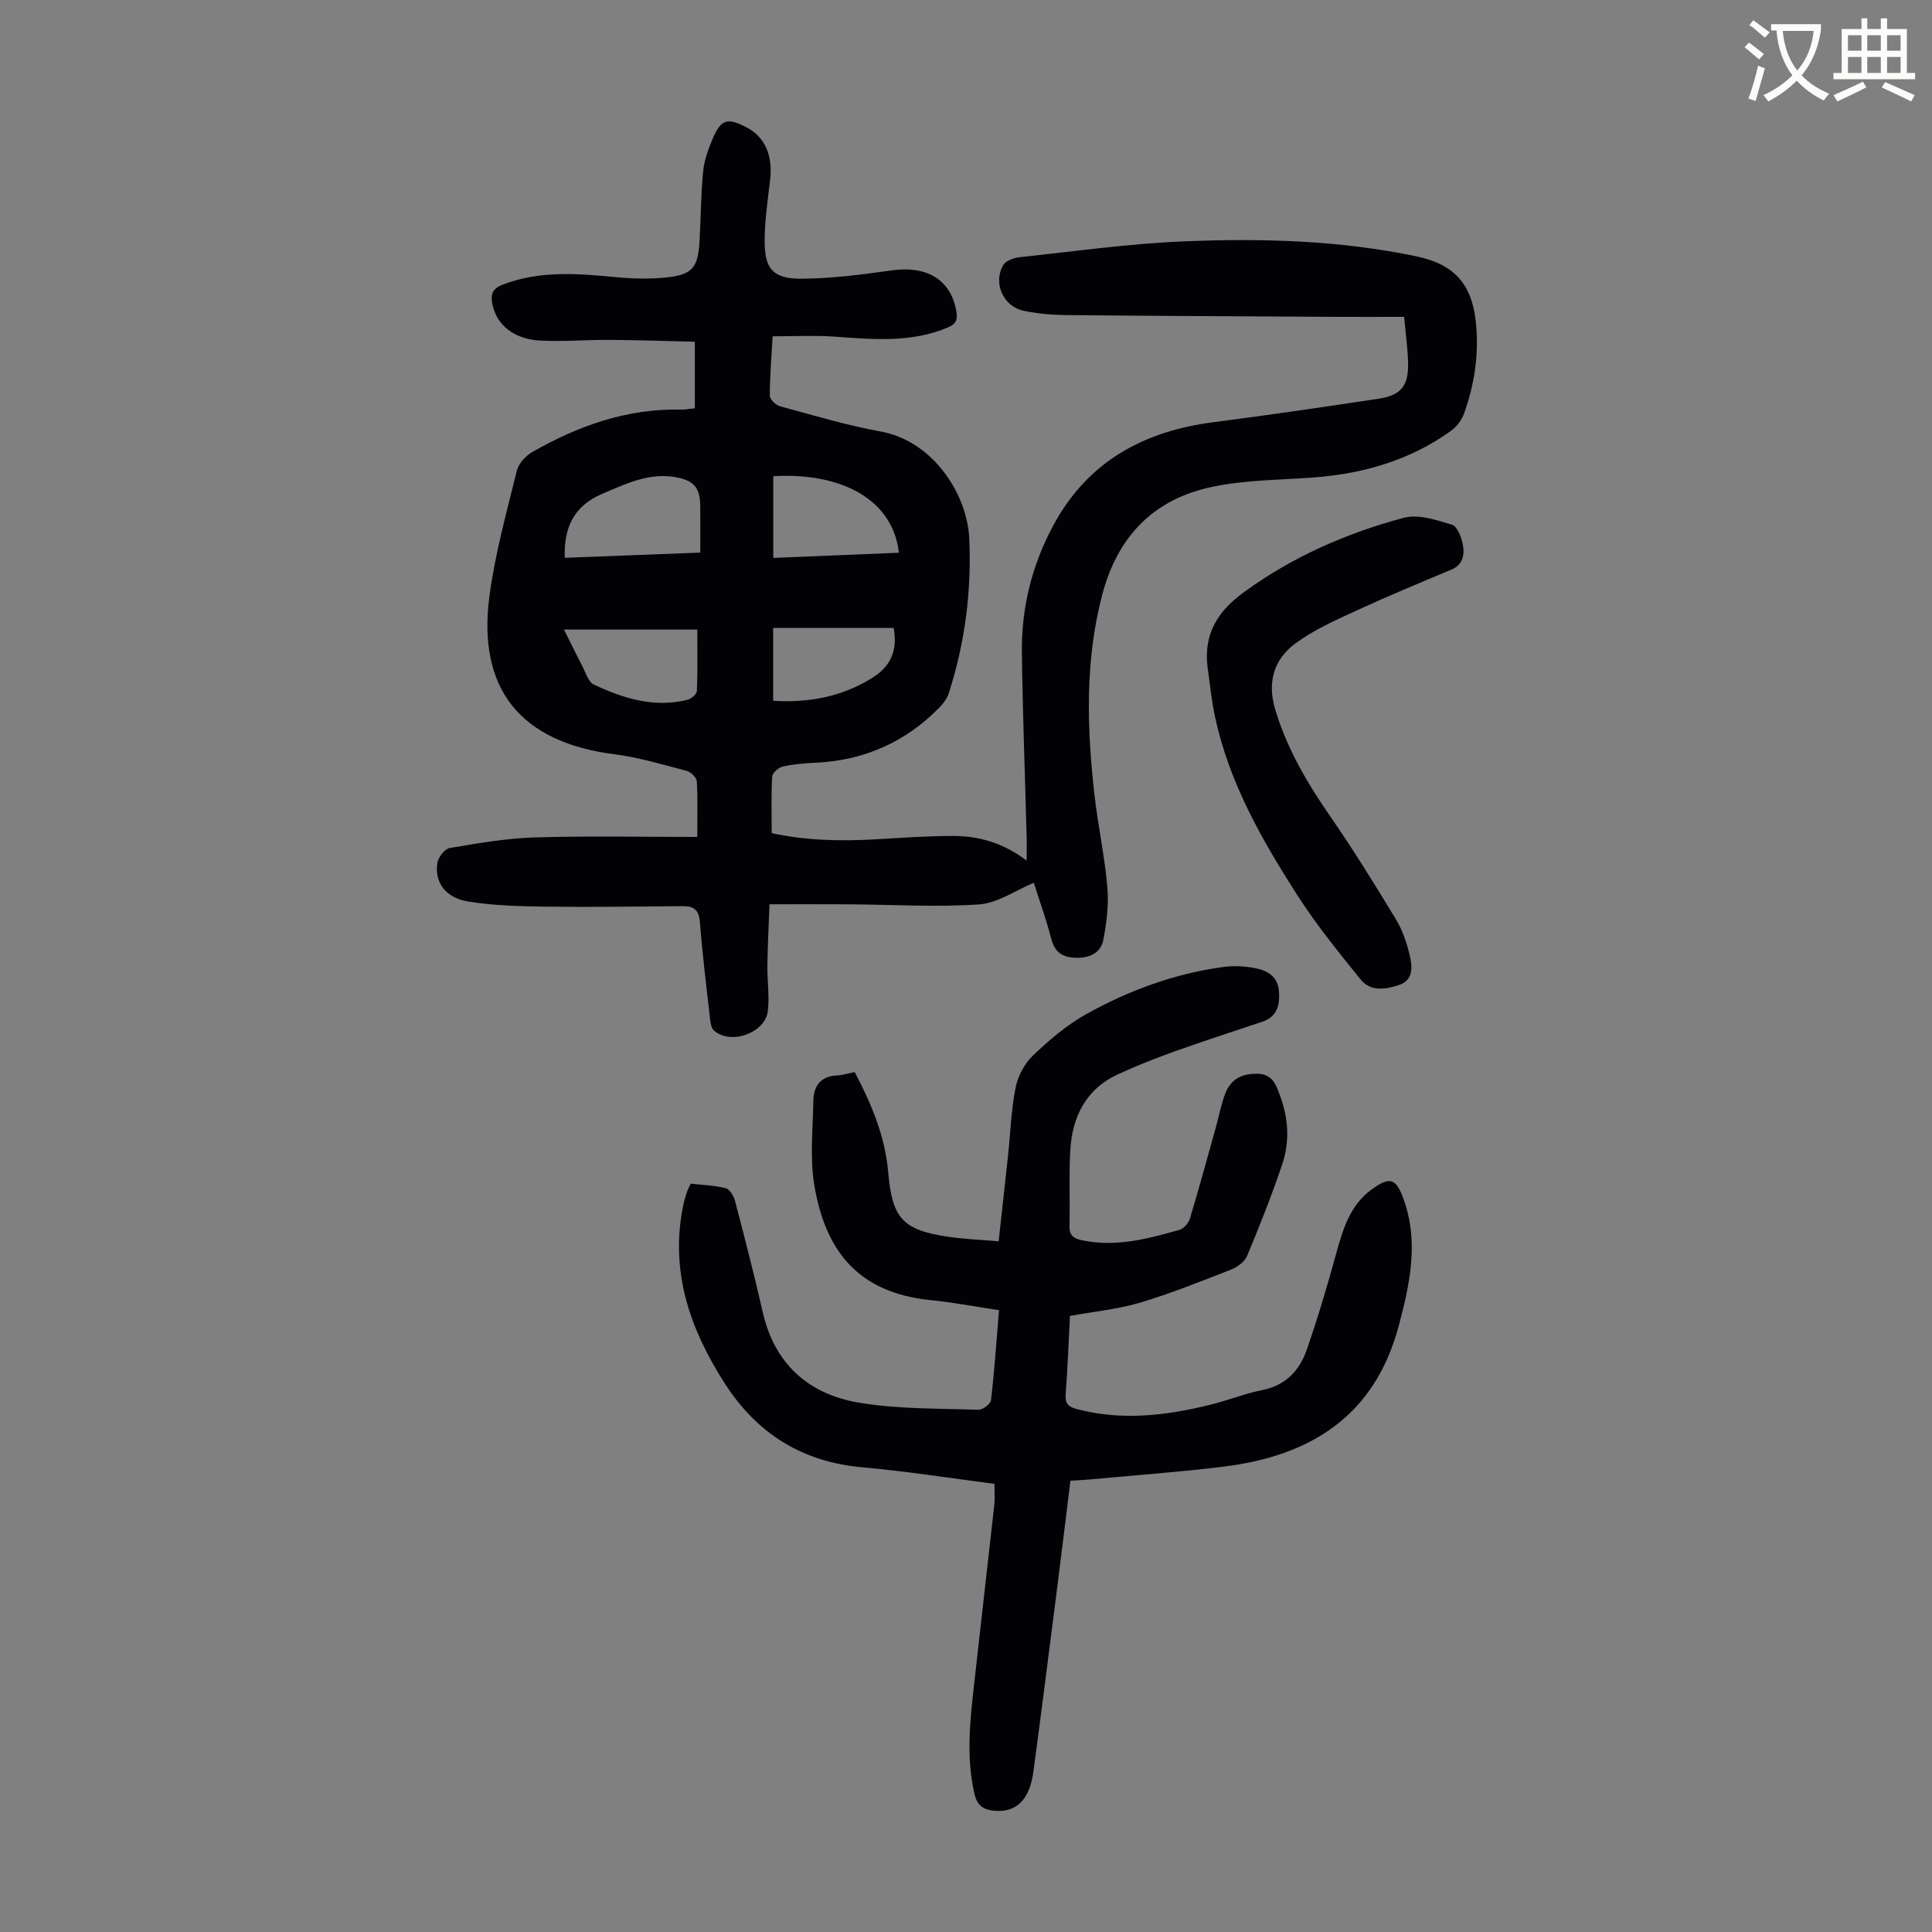
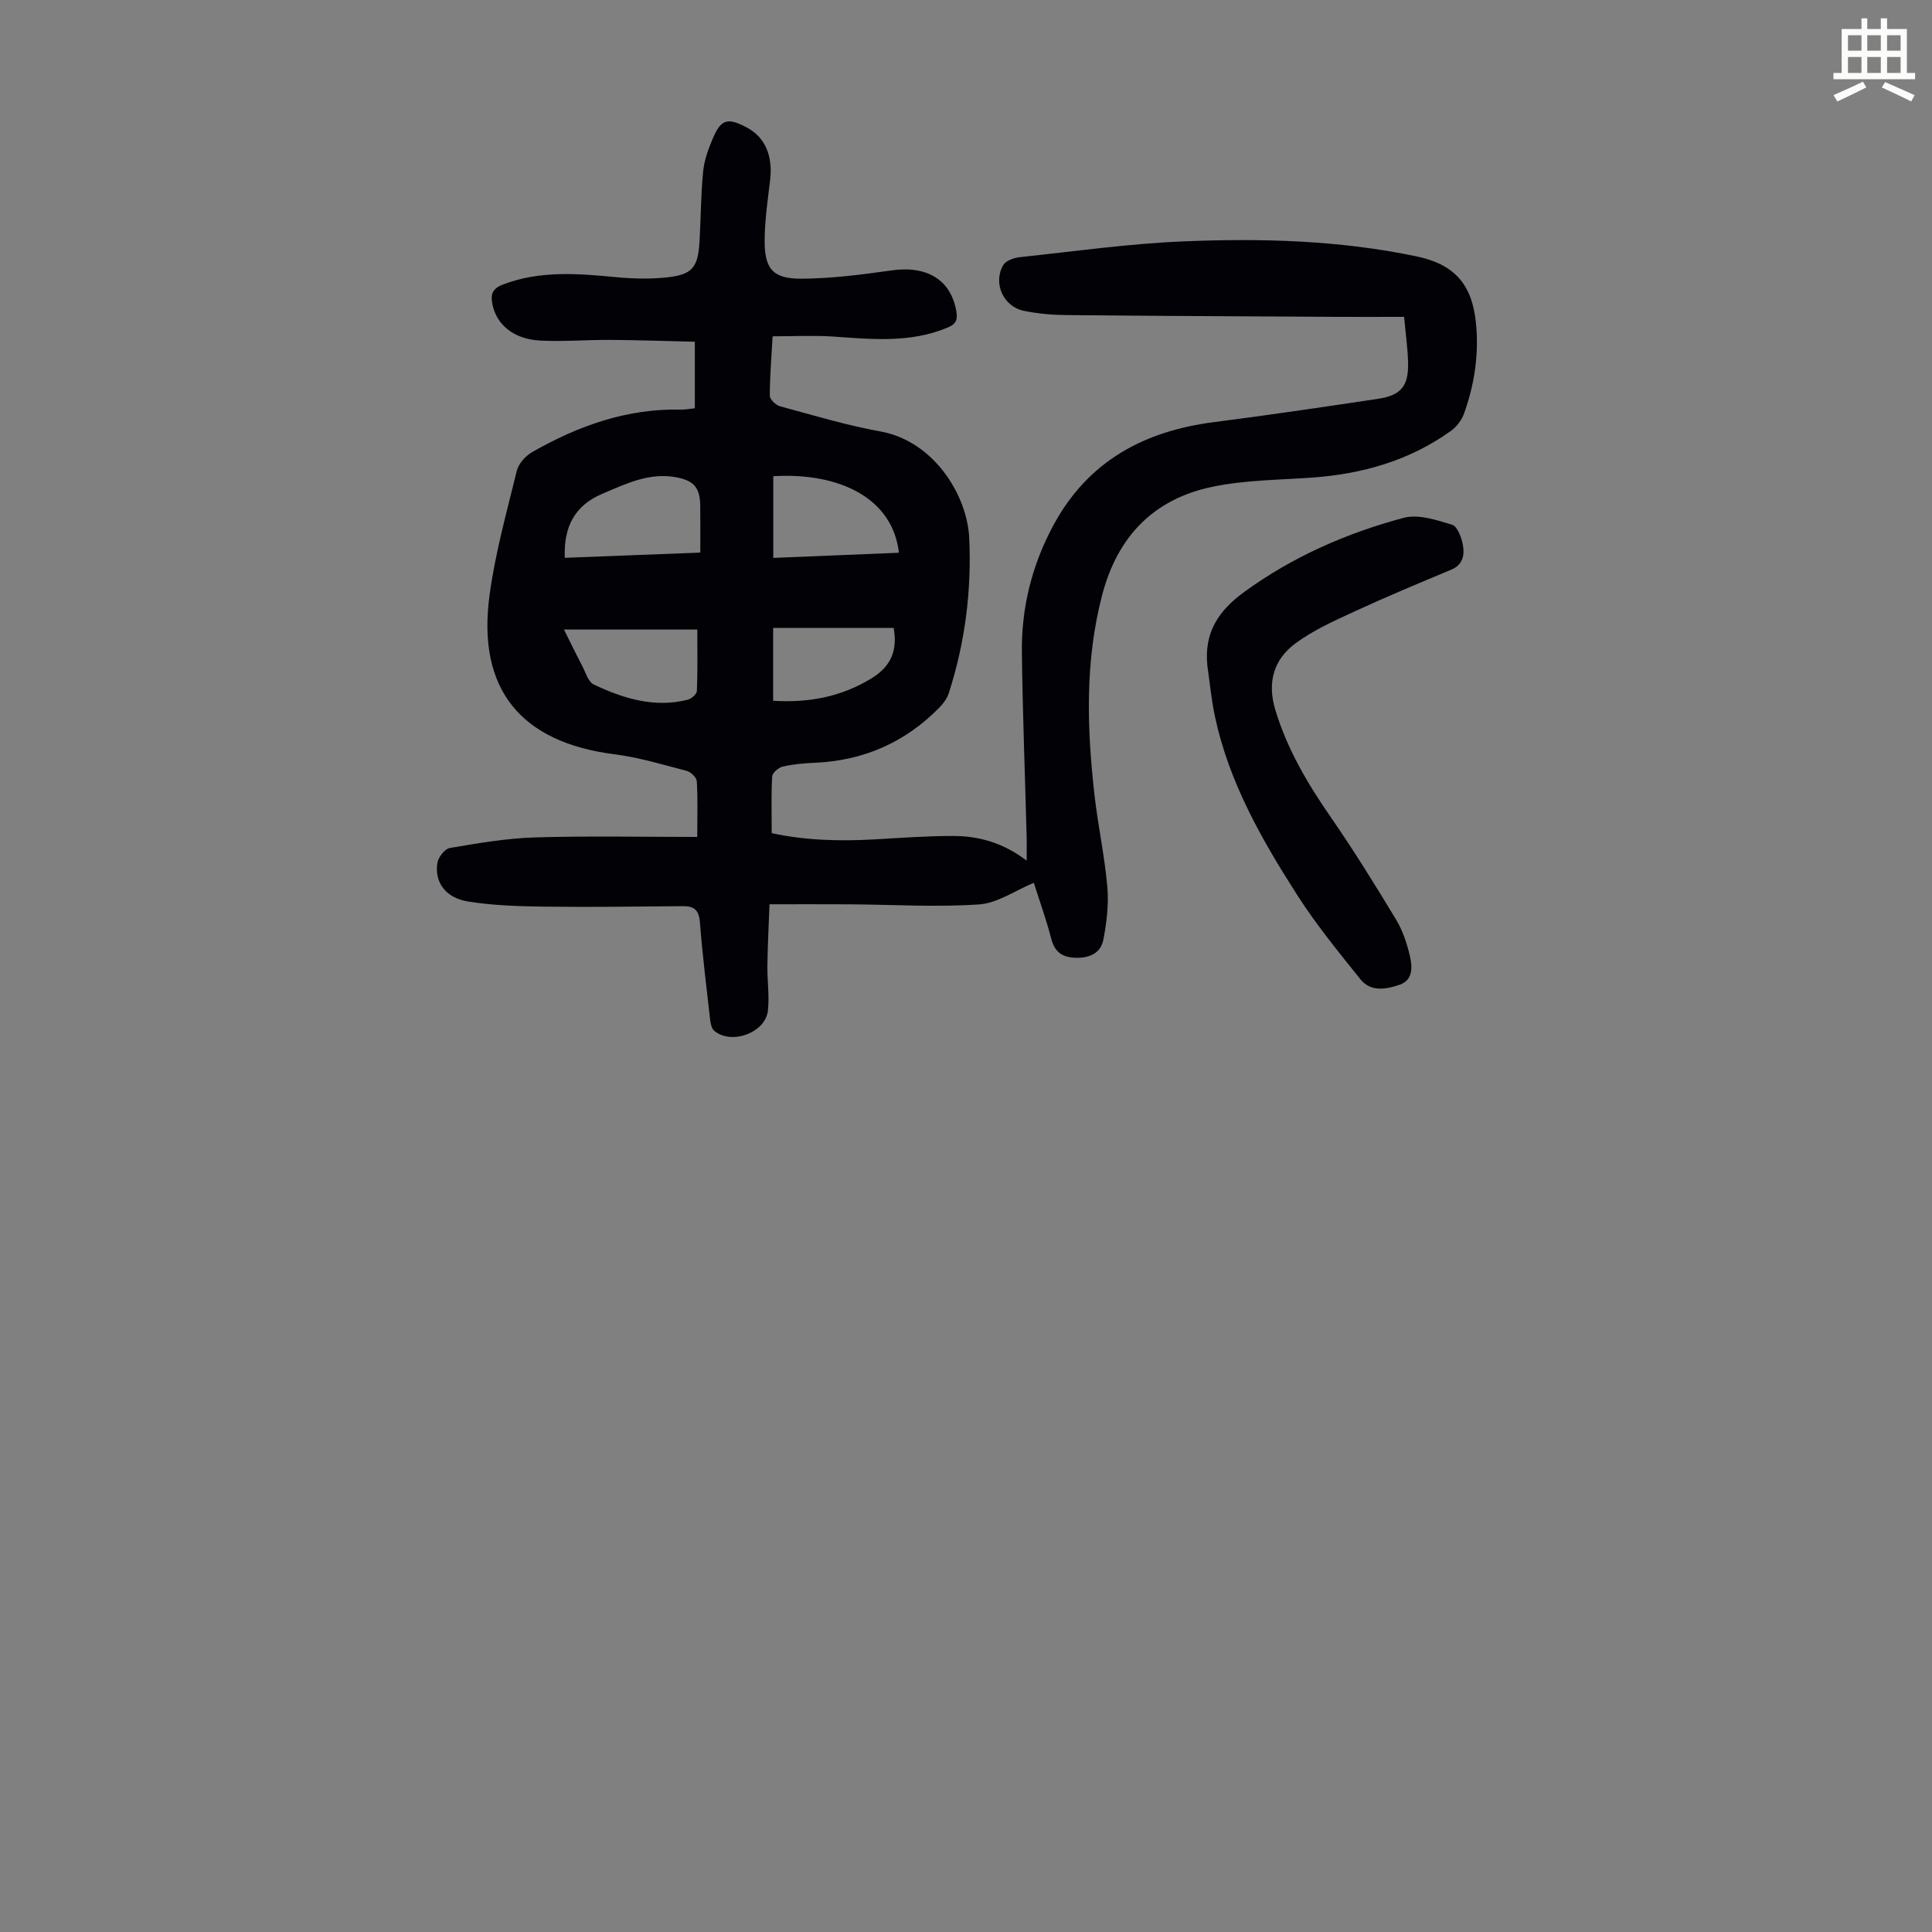
<svg xmlns="http://www.w3.org/2000/svg" enable-background="new 0 0 400 400" viewBox="0 0 400 400">
  <rect x="0" y="0" width="400" height="400" fill="#808080" stroke="none" />
-   <path d="m362.1 8.8c1.1.8 2.1 1.6 3.1 2.4l-1 1.1c-1.3-1.1-2.3-2-3-2.5zm1.9 4.8c.5.2.9.4 1.4.5-.6 2.3-1.3 4.5-1.9 6.8l-1.5-.5c.8-2.1 1.4-4.3 2-6.8zm-1-9.4c1.3.9 2.4 1.8 3.4 2.5l-1 1.1c-1.4-1.2-2.4-2.1-3.2-2.6zm3.7 2.2v-1.4h10.3v1.2c-.5 3.6-1.8 6.8-4 9.4 1.5 1.6 3.4 2.8 5.7 3.8-.3.4-.7.8-1.1 1.4-2.3-1.1-4.1-2.5-5.6-4.1-1.6 1.6-3.6 3.1-5.9 4.3-.3-.5-.7-.9-1-1.3 2.4-1.1 4.4-2.5 6-4.1-1.9-2.5-3-5.6-3.3-9.3h-1.1zm8.8 0h-6.4c.3 3.3 1.3 6 3 8.2 2-2.3 3.1-5.1 3.4-8.2z" fill="#fbfcfa" />
  <path d="m385.3 3.8h1.3v2.2h2.8v-2.2h1.3v2.2h4.1v9.1h1.7v1.3h-16.9v-1.3h1.7v-9.1h4.1v-2.2zm.4 13.1.7 1.2c-1.8.9-3.8 1.9-6 2.9-.2-.4-.5-.8-.8-1.3 2.3-1 4.3-1.9 6.1-2.8zm-3.1-6.4h2.8v-3.2h-2.8zm0 4.6h2.8v-3.3h-2.8zm4-4.6h2.8v-3.2h-2.8zm0 4.6h2.8v-3.3h-2.8zm3.7 1.9c2.1.9 4.1 1.8 6.1 2.7l-.7 1.3c-2.2-1.1-4.2-2-6.1-2.9zm3.2-9.7h-2.8v3.2h2.8zm-2.8 7.8h2.8v-3.3h-2.8z" fill="#fbfcfa" />
  <g fill="#010106">
    <path d="m159.96 69.63c-.25 4.51-.58 8.41-.58 12.3 0 .75 1.23 1.94 2.1 2.18 6.91 1.87 13.79 3.95 20.82 5.22 11.02 1.99 17.96 13.16 18.37 22.1.5 10.94-.87 21.66-4.24 32.1-.36 1.1-1.15 2.16-1.98 3-7.06 7.18-15.65 10.95-25.73 11.39-2.23.1-4.49.29-6.66.79-.88.2-2.15 1.3-2.19 2.06-.22 3.77-.1 7.57-.1 11.72 6.75 1.49 13.96 1.71 21.22 1.3 5.47-.31 10.94-.72 16.41-.71 5.35.01 10.38 1.46 15.16 5.11 0-1.96.04-3.54-.01-5.12-.33-12.64-.82-25.28-.98-37.92-.12-9.32 2.07-18.15 6.53-26.41 7.17-13.28 18.76-19.49 33.28-21.35 11.31-1.44 22.6-3.12 33.88-4.81 4.78-.71 6.37-2.61 6.27-7.41-.06-2.99-.5-5.97-.82-9.57-5.1 0-9.88.02-14.66 0-18.47-.1-36.95-.19-55.42-.37-2.89-.03-5.83-.3-8.66-.88-4.25-.87-6.44-5.75-4.25-9.48.53-.9 2.18-1.49 3.38-1.62 11.33-1.21 22.66-2.81 34.03-3.28 16.11-.66 32.24-.23 48.14 3.11 7.84 1.64 11.5 5.74 12.31 13.8.64 6.46-.3 12.74-2.49 18.8-.49 1.36-1.57 2.73-2.75 3.57-8.52 6.1-18.2 8.86-28.56 9.62-6.9.5-13.93.5-20.66 1.89-12.25 2.53-19.78 10.26-22.97 22.58-3.53 13.62-3.11 27.27-1.58 41 .72 6.44 2.12 12.81 2.69 19.26.32 3.59-.13 7.33-.81 10.9-.55 2.9-2.96 3.92-5.91 3.79-2.71-.12-4.2-1.26-4.9-3.97-1.03-3.99-2.44-7.89-3.6-11.55-3.83 1.59-7.51 4.22-11.35 4.48-8.87.6-17.82.04-26.74-.02-5.24-.03-10.49-.01-16.63-.01-.15 4.08-.38 8.35-.44 12.63-.05 3.12.44 6.29.11 9.37-.49 4.62-7.61 7.2-11.14 4.17-.56-.49-.75-1.58-.84-2.42-.76-6.67-1.58-13.34-2.1-20.03-.19-2.46-1.15-3.35-3.48-3.33-9.49.08-18.99.22-28.48.1-5.35-.07-10.75-.21-16.02-1.06-4.69-.75-6.99-3.98-6.38-7.97.18-1.18 1.53-2.94 2.57-3.11 5.82-.98 11.7-2.01 17.59-2.19 11.05-.33 22.11-.1 33.65-.1 0-4.49.13-8.03-.1-11.55-.05-.78-1.25-1.91-2.12-2.14-4.95-1.29-9.9-2.79-14.95-3.43-19.39-2.47-28.45-13.49-25.84-32.89 1.17-8.71 3.56-17.27 5.66-25.83.36-1.47 1.82-3.06 3.19-3.85 9.55-5.45 19.67-9.06 30.88-8.79.77.02 1.55-.14 2.78-.27 0-4.32 0-8.63 0-13.78-5.65-.13-11.61-.34-17.58-.38-4.81-.03-9.63.39-14.42.14-5.49-.29-9.04-3.24-9.91-7.51-.39-1.95-.1-3.22 2.15-4.08 7.73-2.96 15.59-2.28 23.53-1.53 3.43.32 6.94.41 10.36.05 5.39-.57 6.53-2.03 6.85-7.57.27-4.8.27-9.62.74-14.39.22-2.29 1.06-4.58 1.96-6.72 1.74-4.12 3.08-4.48 7.1-2.35 3.77 2 5.4 5.85 4.8 10.9-.49 4.1-1.09 8.22-1.13 12.33-.06 6 1.67 8.1 7.63 8.06 6.21-.03 12.45-.84 18.61-1.71 7.43-1.06 12.38 1.97 13.47 8.58.29 1.77-.21 2.57-1.83 3.25-7.76 3.26-15.78 2.4-23.83 1.85-4.03-.26-8.14-.04-12.4-.04zm-43.03 45.86c9.1-.35 18.2-.7 28.06-1.08 0-3.41.02-6.51-.01-9.6-.03-3.77-1.23-5.28-4.9-5.98-5.6-1.08-10.44 1.31-15.37 3.4-5.78 2.45-8.03 6.9-7.78 13.26zm43.17.02c8.92-.37 17.45-.72 26.01-1.07-1.26-11.16-12.07-16.66-26.01-15.85zm-43.34 14.83c1.28 2.56 2.49 5.06 3.77 7.51.71 1.36 1.25 3.32 2.4 3.87 6.12 2.89 12.52 4.89 19.42 3.16.78-.19 1.9-1.16 1.93-1.81.18-4.08.09-8.17.09-12.73-9.38 0-18.28 0-27.61 0zm43.31 14.75c7.39.45 14.09-.81 20.36-4.64 4.1-2.5 5.43-5.87 4.59-10.45-8.3 0-16.61 0-24.95 0z" />
-     <path d="m221.52 272.45c-.29 5.55-.48 10.91-.89 16.26-.16 2.05.69 2.6 2.52 3.08 9.3 2.4 18.45 1.27 27.55-.98 3.58-.89 7.04-2.29 10.64-3.01 4.83-.96 7.7-4.03 9.19-8.3 2.27-6.52 4.24-13.15 6.07-19.81 1.42-5.14 2.87-10.18 7.46-13.48 3.72-2.67 4.95-2.28 6.5 1.97 3.24 8.9 1.36 17.57-.97 26.33-4.99 18.72-18.29 26.94-36.34 29.15-9.21 1.13-18.47 1.79-27.71 2.65-1.21.11-2.42.16-3.92.26-.94 7.63-1.85 15.15-2.81 22.66-1.6 12.54-3.18 25.08-4.86 37.61-.79 5.89-3.67 8.55-8.27 8.04-2.11-.23-3.37-1.11-3.9-3.37-1.79-7.58-.96-15.14-.11-22.7 1.38-12.45 2.82-24.89 4.2-37.34.14-1.31.02-2.64.02-4.26-9.11-1.16-18.16-2.61-27.26-3.41-12.42-1.09-21.8-6.9-28.46-17.21-7.32-11.33-11.57-23.44-8.68-37.18.18-.87.44-1.73.72-2.58.17-.52.44-1.01.79-1.77 2.42.28 4.9.35 7.25.94.82.2 1.65 1.59 1.91 2.58 2.01 7.68 4.01 15.36 5.76 23.1 2.41 10.63 9.39 16.87 19.6 18.67 8.19 1.44 16.67 1.22 25.04 1.53.88.03 2.53-1.2 2.62-1.99.7-5.98 1.11-12 1.66-18.63-4.87-.73-9.56-1.62-14.28-2.1-15.12-1.54-21.74-10.46-23.97-23.81-.94-5.64-.28-11.55-.2-17.34.04-3.15 1.49-5.22 4.98-5.36 1.1-.04 2.19-.41 3.59-.68 3.42 6.5 6.29 13.25 6.93 20.7.83 9.52 2.91 11.98 12.42 13.39 3.3.49 6.65.61 10.45.94.67-6.15 1.33-11.98 1.95-17.82.5-4.67.64-9.41 1.56-14 .47-2.38 1.83-4.96 3.57-6.62 3.37-3.21 7.01-6.34 11.05-8.59 8.83-4.92 18.29-8.4 28.39-9.77 2.16-.29 4.47-.16 6.62.25 2.5.48 4.65 1.73 4.89 4.75.23 2.9-.34 5.3-3.5 6.36-6.13 2.04-12.28 4.04-18.37 6.22-3.87 1.39-7.71 2.91-11.45 4.64-6.73 3.11-9.52 8.89-9.89 15.92-.27 5.14-.03 10.3-.16 15.44-.05 2.01.82 2.64 2.65 3.02 6.97 1.44 13.57-.3 20.14-2.18.88-.25 1.86-1.38 2.14-2.3 1.89-6.27 3.62-12.6 5.38-18.91.66-2.36 1.09-4.8 1.97-7.06 1.13-2.92 3.43-4.11 6.65-4.04 3.13.07 3.84 2.3 4.65 4.48 1.74 4.65 2.06 9.49.5 14.17-2.16 6.45-4.68 12.78-7.3 19.06-.51 1.22-2.03 2.33-3.34 2.84-6.24 2.44-12.49 4.95-18.91 6.87-4.58 1.34-9.41 1.8-14.43 2.72z" />
    <path d="m249.97 137.81c-.69-6.79 2.22-11.32 7.66-15.27 10.04-7.3 21.14-12.15 32.95-15.32 3.04-.82 6.82.43 10.05 1.42 1.12.35 2 2.73 2.27 4.31.33 1.96-.03 3.98-2.4 4.98-6.7 2.8-13.4 5.59-19.99 8.63-4.23 1.95-8.58 3.9-12.3 6.64-4.49 3.32-5.89 8.05-4.18 13.73 2.45 8.16 6.67 15.29 11.48 22.24 4.77 6.89 9.18 14.03 13.52 21.2 1.36 2.25 2.24 4.89 2.85 7.47.53 2.26.76 5.05-2.1 6.04-2.73.94-5.97 1.55-8.09-1.1-4.55-5.66-9.17-11.32-13.08-17.42-7.37-11.5-14.15-23.37-17.05-36.95-.76-3.5-1.08-7.07-1.59-10.6z" />
  </g>
</svg>